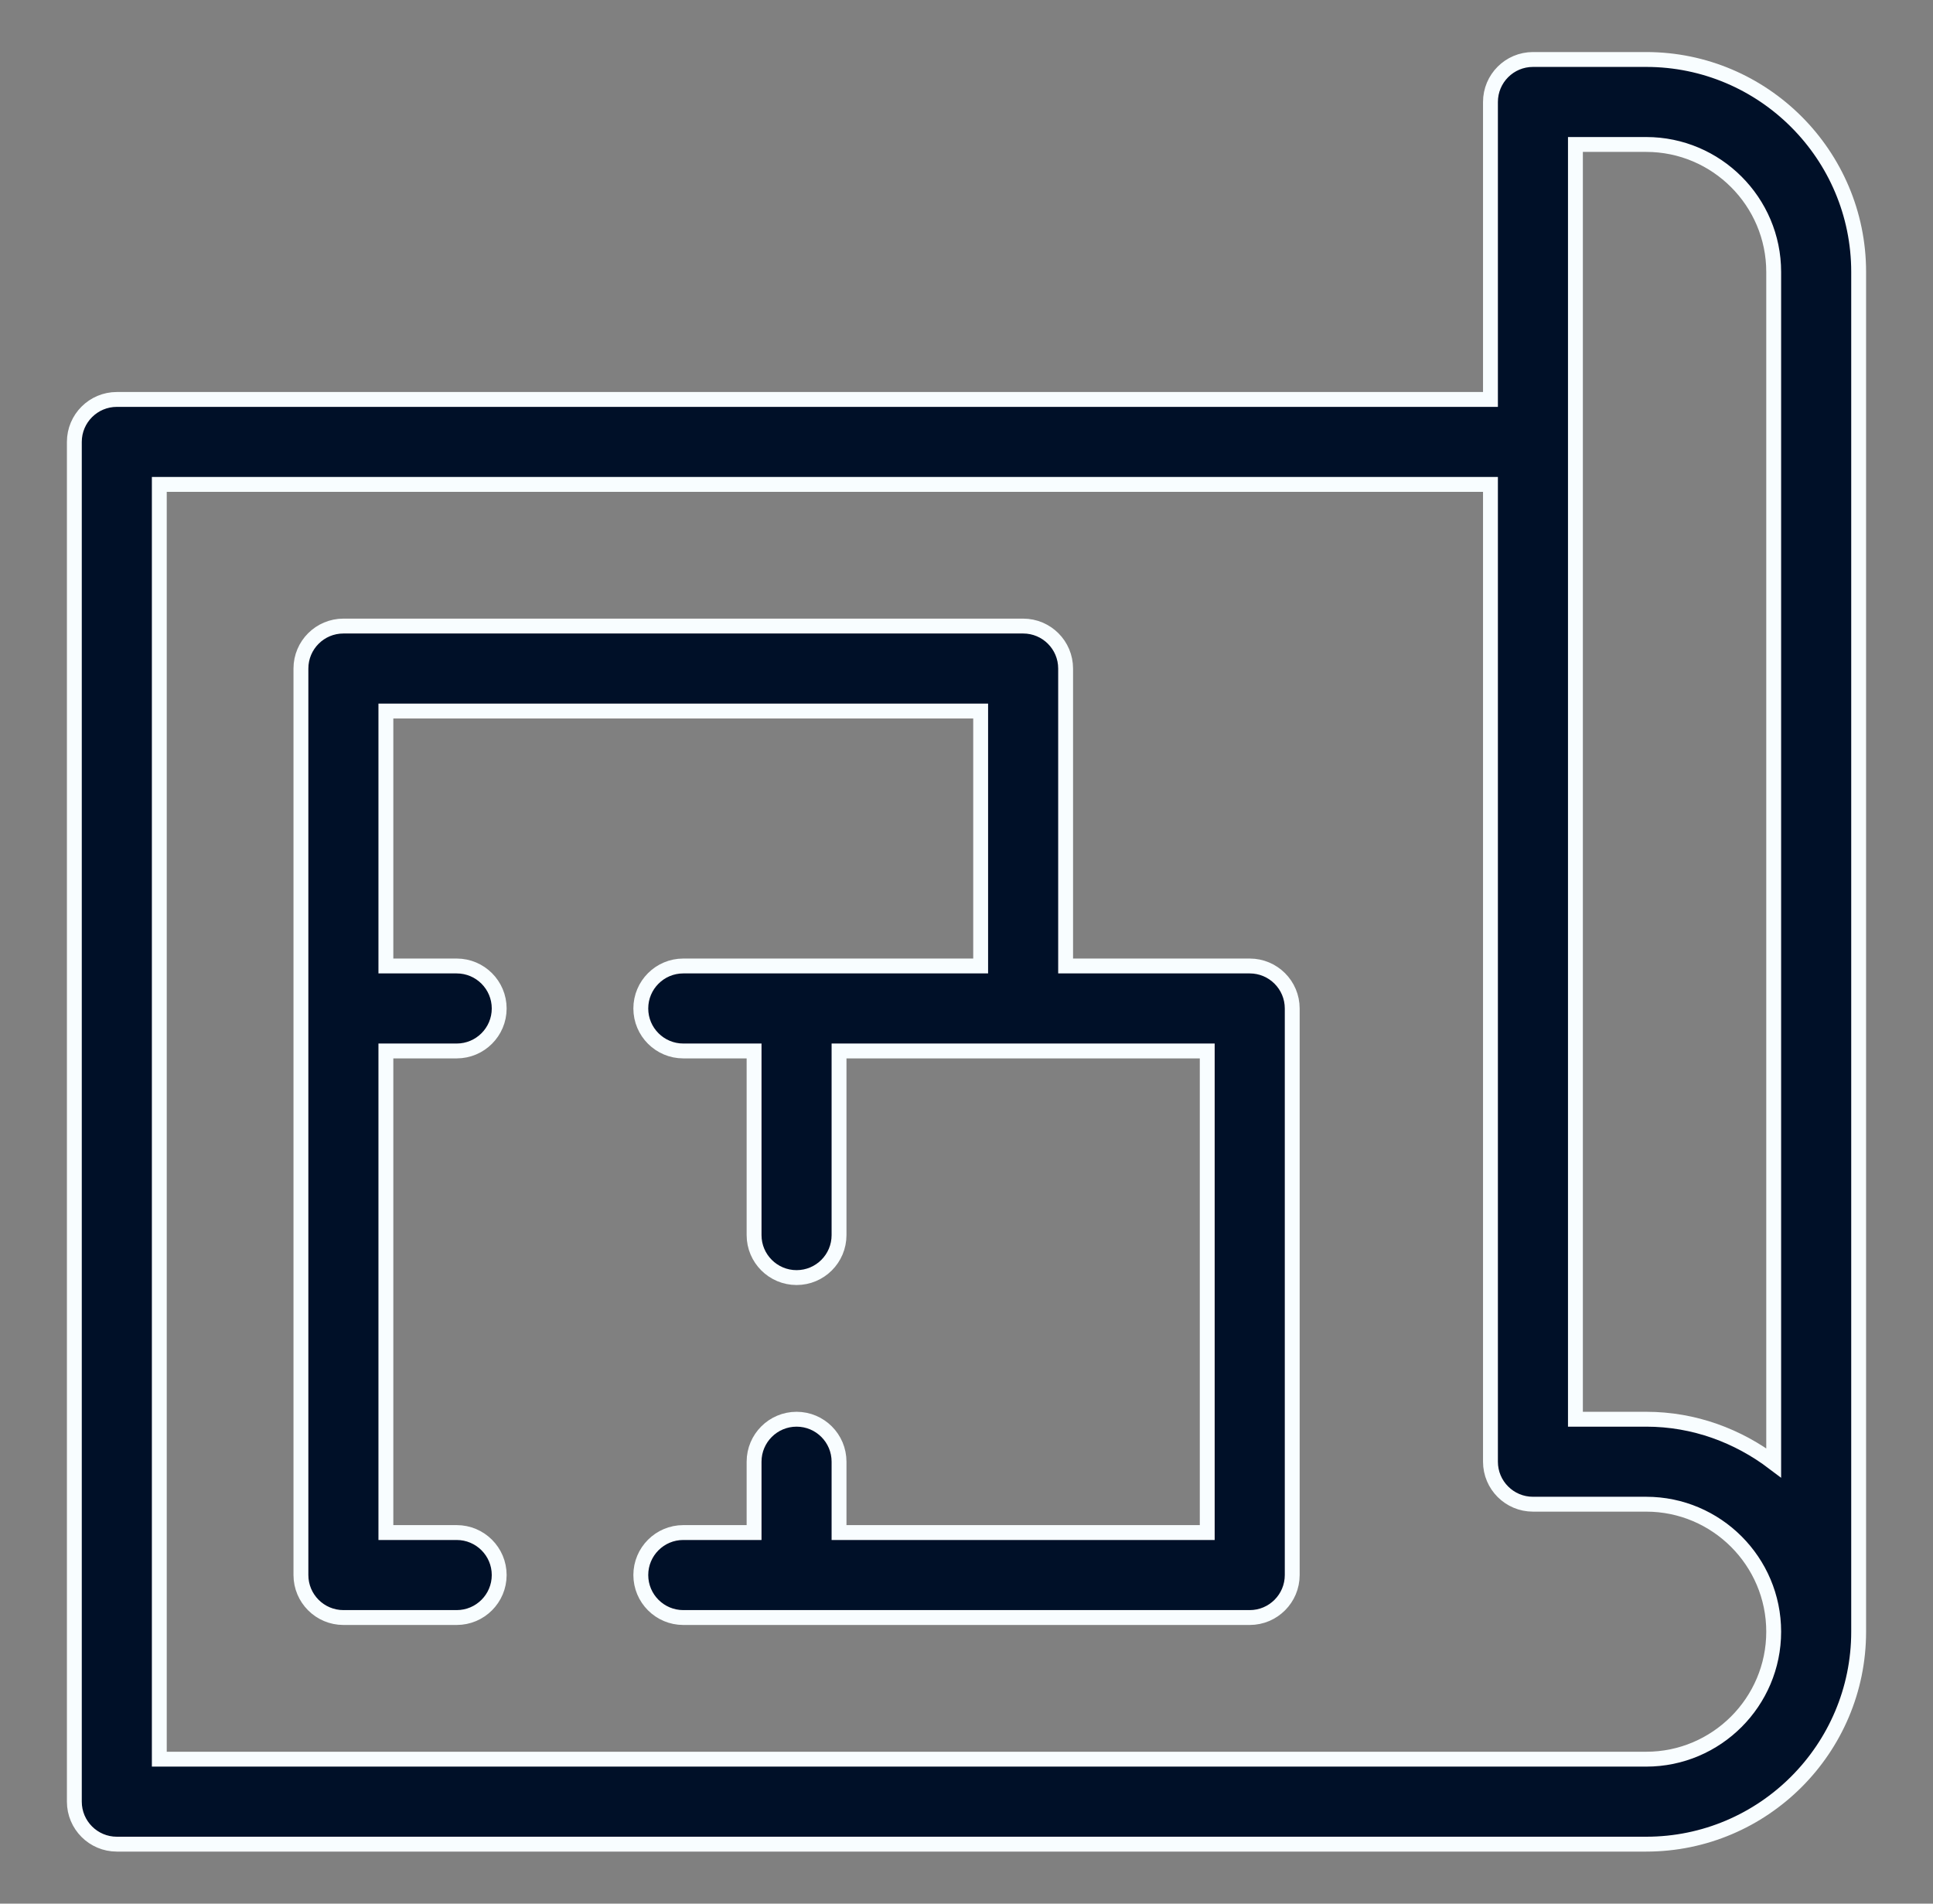
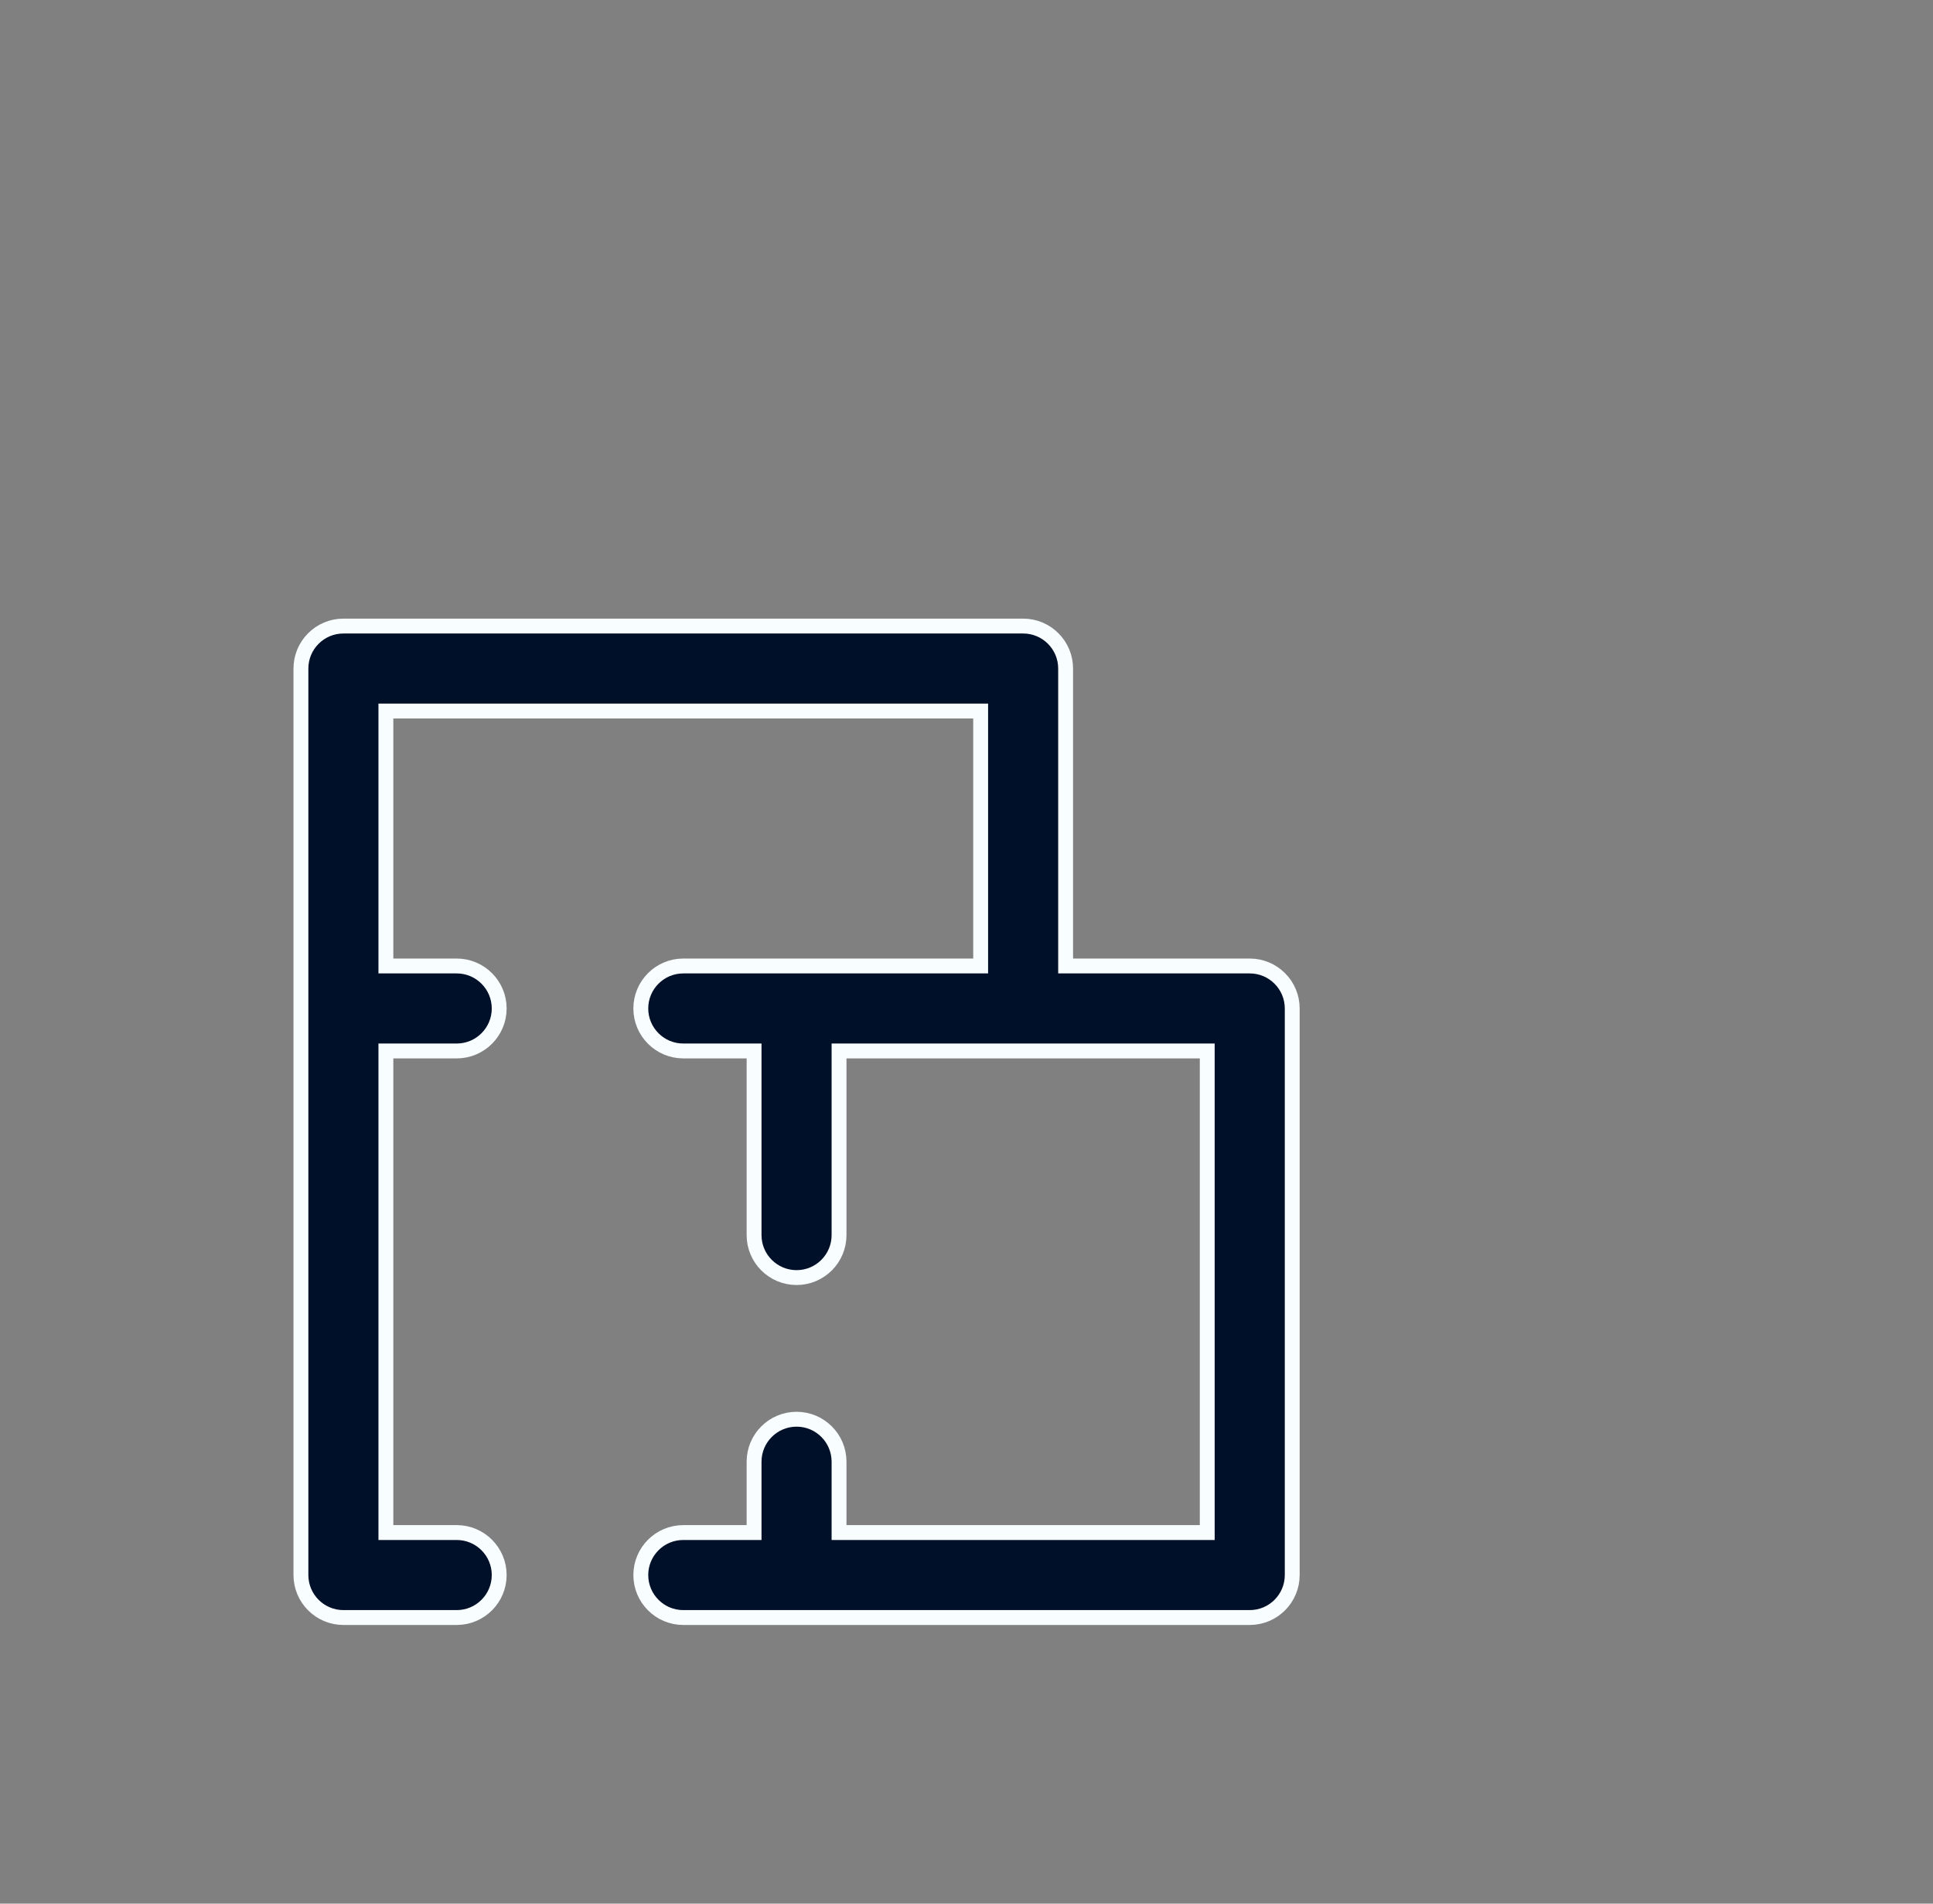
<svg xmlns="http://www.w3.org/2000/svg" width="65" height="64" viewBox="0 0 65 64" fill="none">
  <rect x="0" y="0" width="65" height="64" fill="#808080" stroke="none" />
  <g id="icon">
    <g id="icon_2">
-       <path id="icon_3" d="M55.357 2H51.548C50.759 2 50.119 2.64 50.119 3.429V13.429H3.929C3.14 13.429 2.5 14.069 2.5 14.857V60.571C2.5 61.36 3.14 62 3.929 62H55.357C59.295 62 62.5 58.795 62.5 54.857V9.143C62.5 5.205 59.295 2 55.357 2ZM59.643 9.143V49.18C58.445 48.273 56.971 47.714 55.357 47.714H52.976V4.857H55.357C57.719 4.857 59.643 6.781 59.643 9.143ZM55.357 59.143H5.357V16.286H50.119V49.143C50.119 49.931 50.759 50.571 51.548 50.571H55.357C57.719 50.571 59.643 52.495 59.643 54.857C59.643 57.219 57.719 59.143 55.357 59.143Z" fill="#001028" stroke="#F8FDFF" stroke-width="0.5" />
      <path id="icon_4" d="M42.024 32.476H35.833V22.476C35.833 21.688 35.194 21.048 34.405 21.048H11.548C10.759 21.048 10.119 21.688 10.119 22.476V52.952C10.119 53.741 10.759 54.381 11.548 54.381H15.357C16.146 54.381 16.786 53.741 16.786 52.952C16.786 52.164 16.146 51.524 15.357 51.524H12.976V35.333H15.357C16.146 35.333 16.786 34.693 16.786 33.905C16.786 33.116 16.146 32.476 15.357 32.476H12.976V23.905H32.976V32.476H26.786H22.976C22.188 32.476 21.548 33.116 21.548 33.905C21.548 34.693 22.188 35.333 22.976 35.333H25.357V41.524C25.357 42.312 25.997 42.952 26.786 42.952C27.575 42.952 28.214 42.312 28.214 41.524V35.333H40.595V51.524H28.214V49.143C28.214 48.354 27.575 47.714 26.786 47.714C25.997 47.714 25.357 48.354 25.357 49.143V51.524H22.976C22.188 51.524 21.548 52.164 21.548 52.952C21.548 53.741 22.188 54.381 22.976 54.381H42.024C42.813 54.381 43.453 53.741 43.453 52.952V33.905C43.453 33.116 42.813 32.476 42.024 32.476Z" fill="#001028" stroke="#F8FDFF" stroke-width="0.5" />
    </g>
  </g>
</svg>